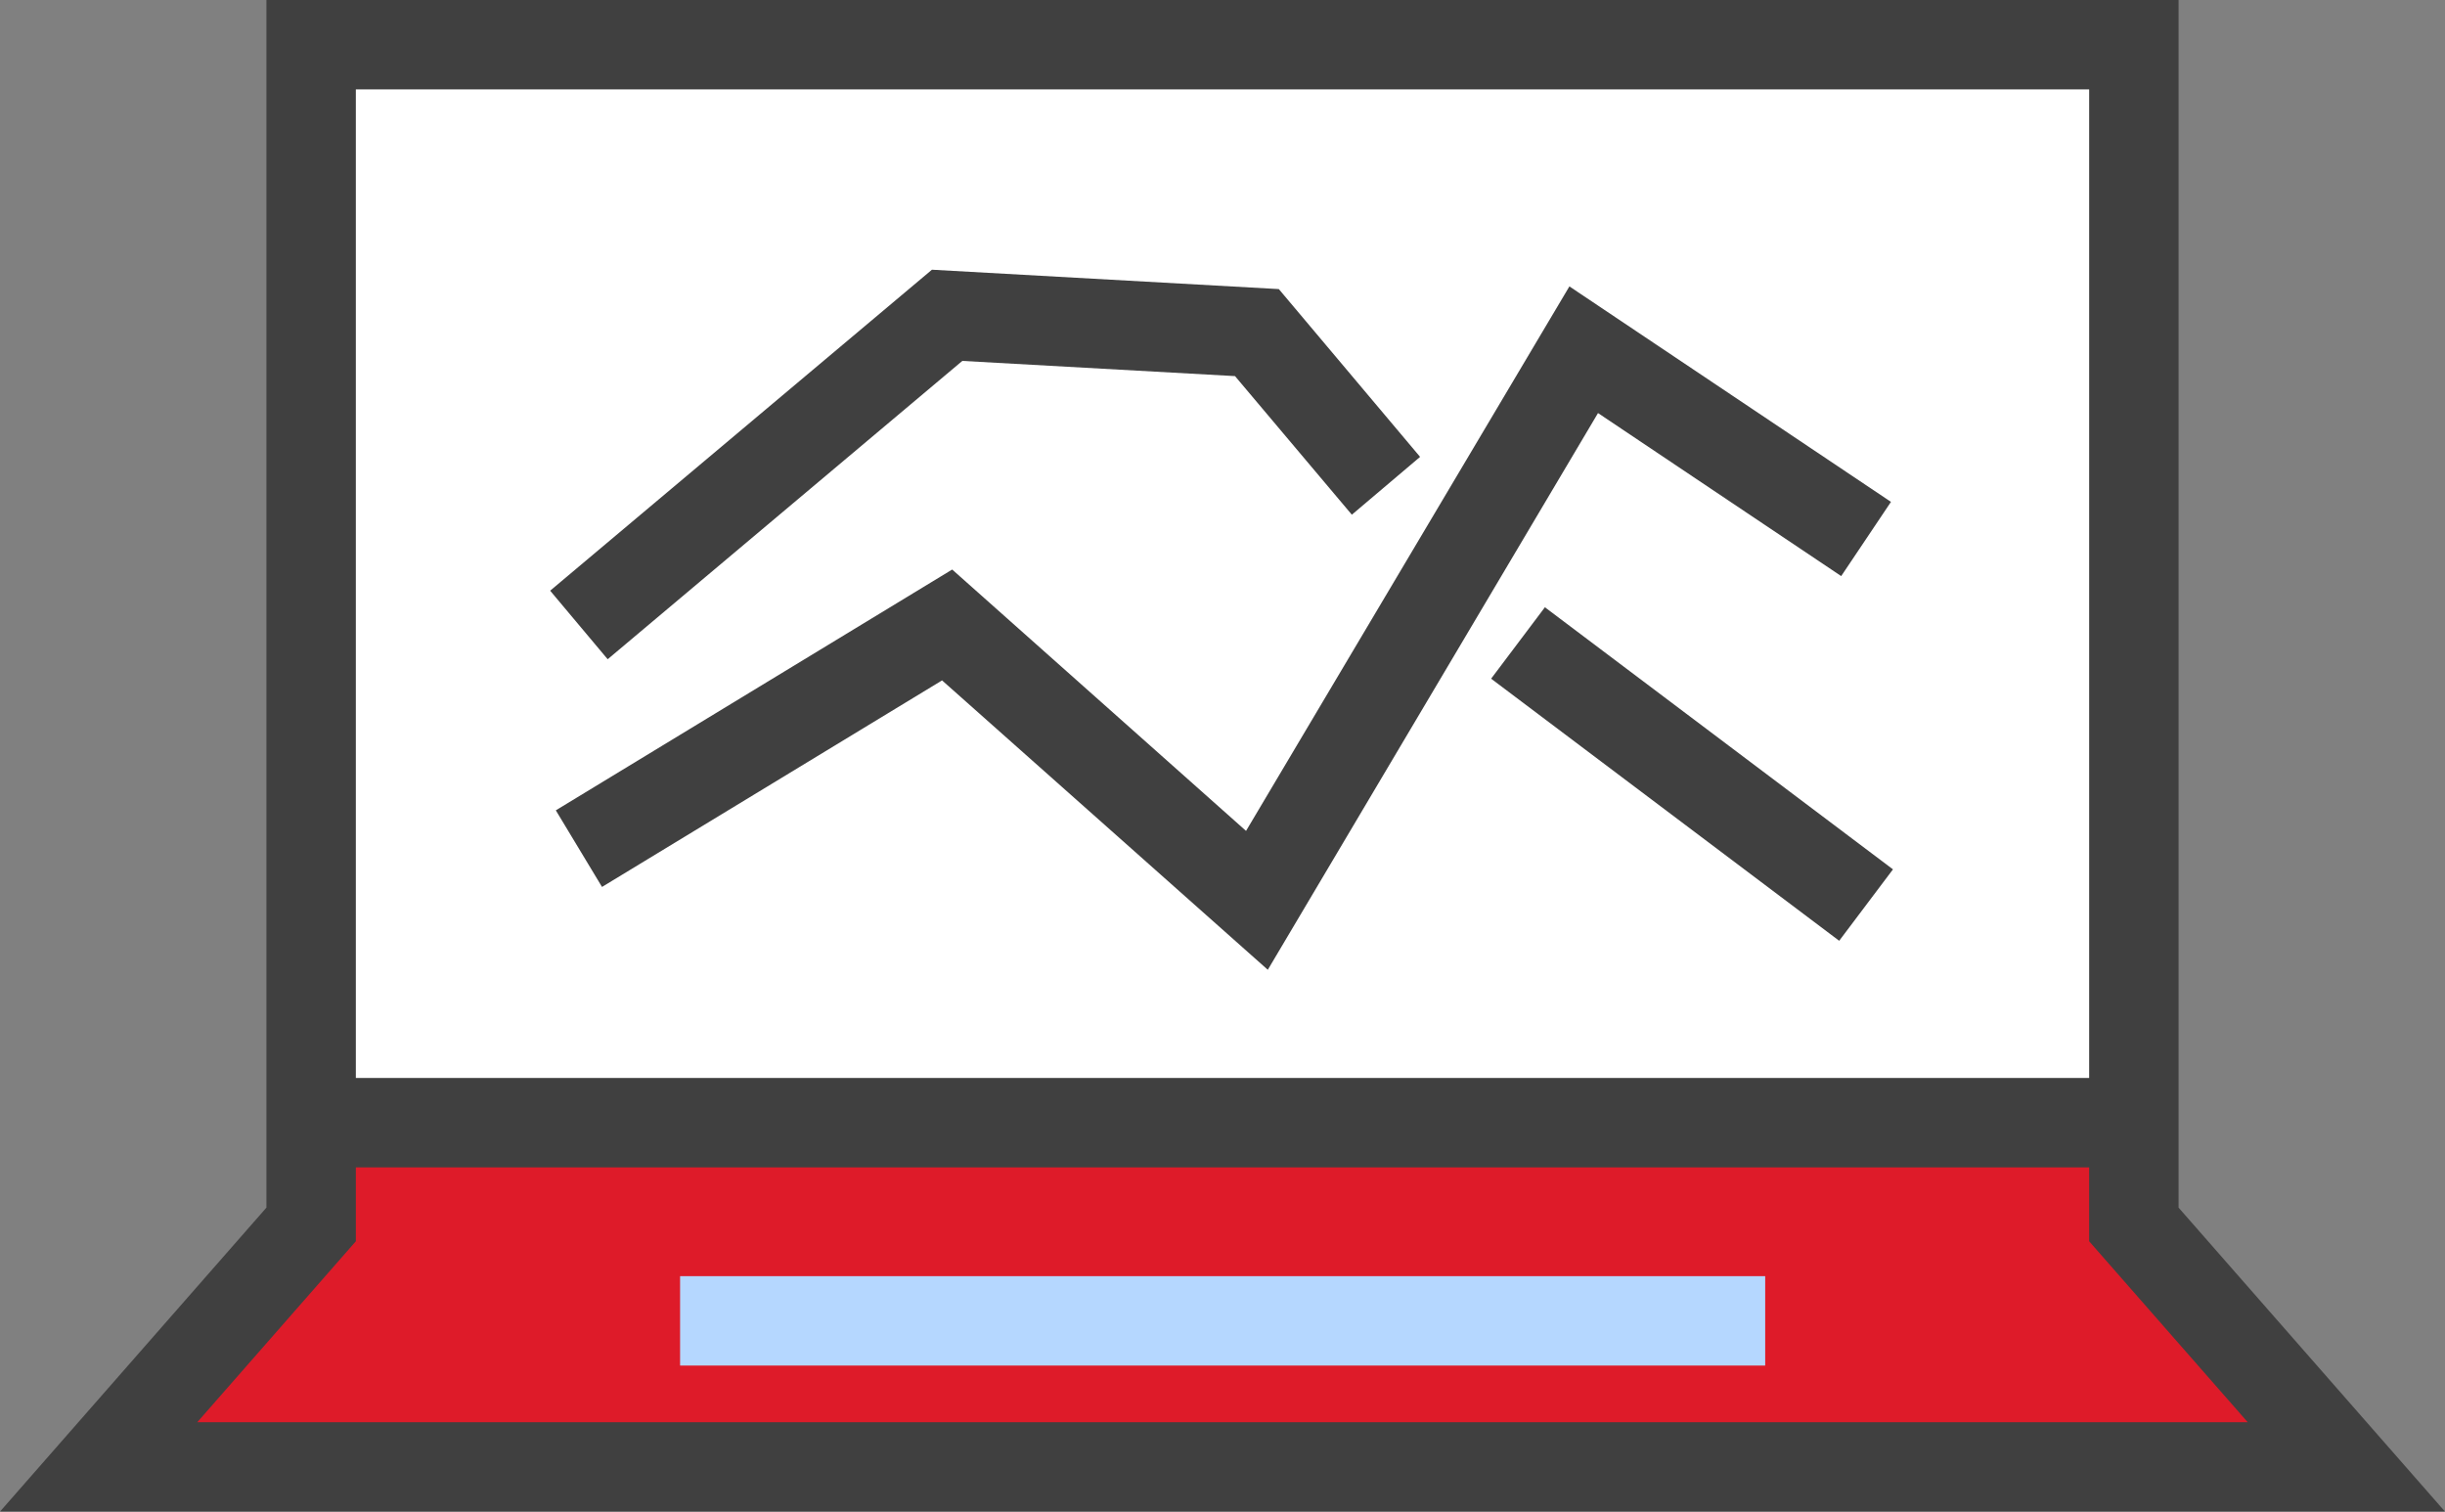
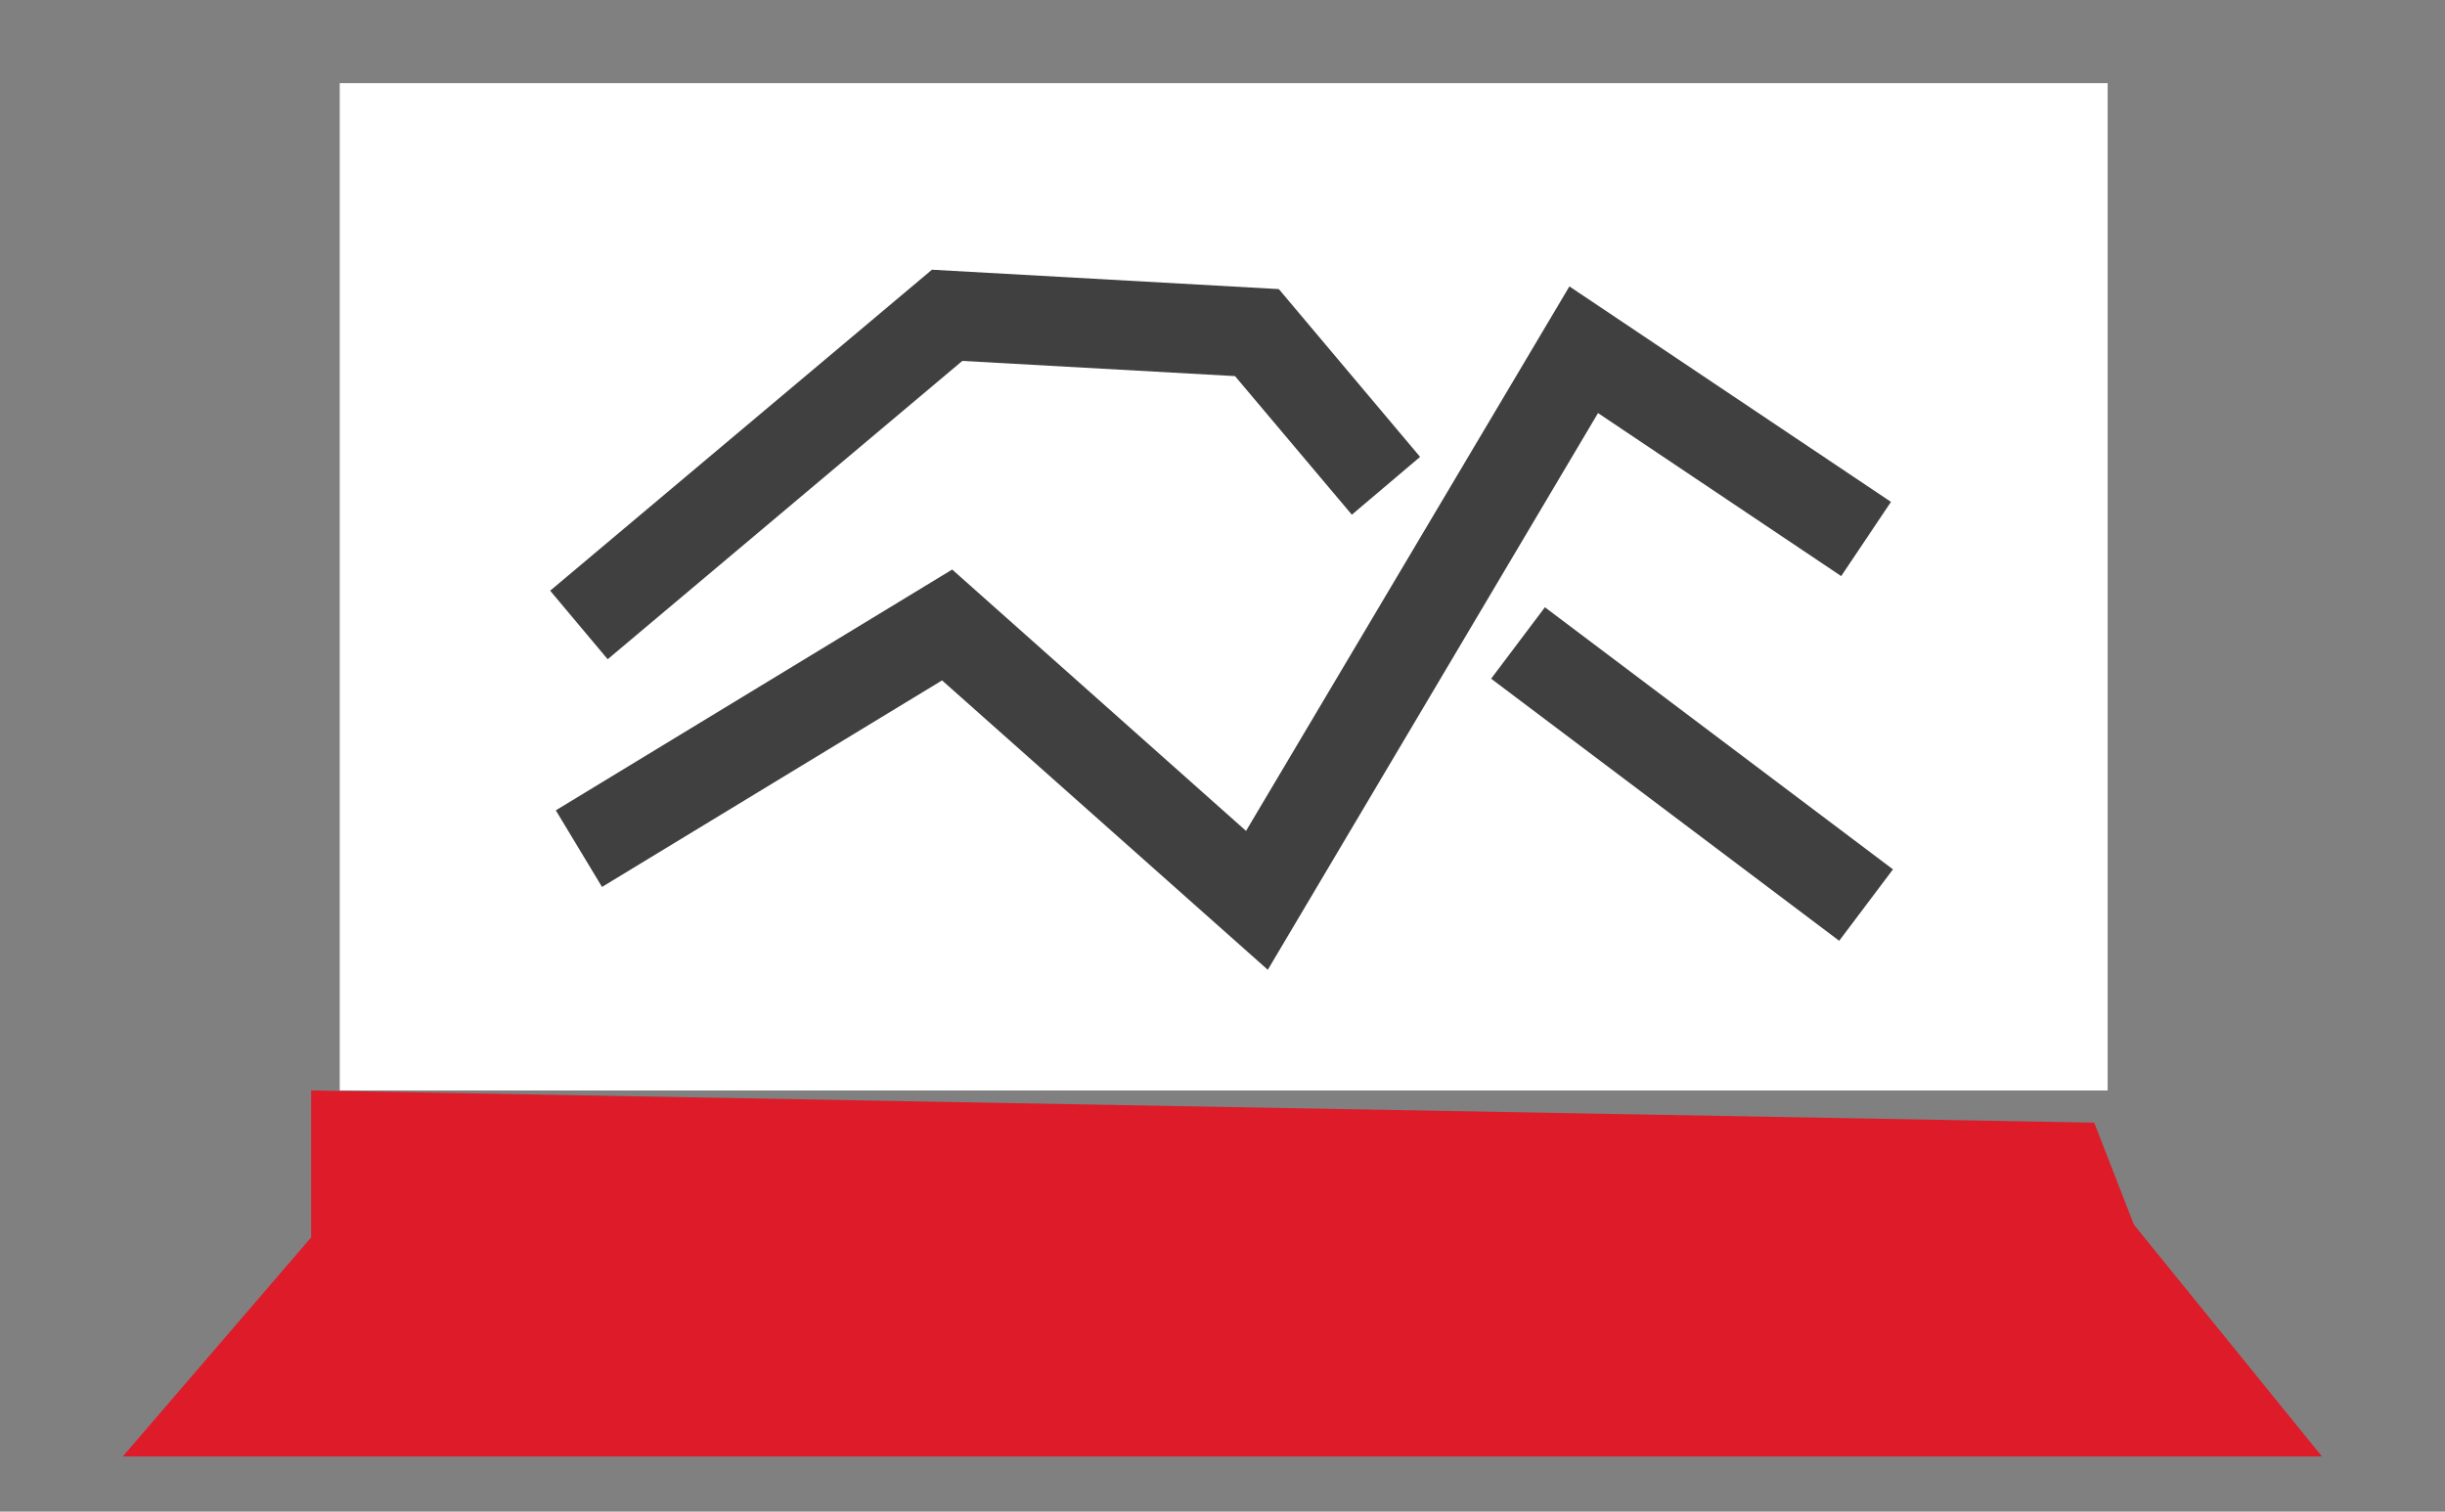
<svg xmlns="http://www.w3.org/2000/svg" id="Layer_2" width="82.04" height="50.72" viewBox="0 0 82.04 50.72">
  <rect x="0" y="0" width="82.04" height="50.72" fill="#808080" stroke="none" />
  <defs>
    <style>.cls-1{fill:#fff;}.cls-2{fill:#b5d7ff;}.cls-3{fill:#de1b29;}.cls-4{fill:#404040;}</style>
  </defs>
  <g id="Layer_1-2">
    <g>
      <rect class="cls-1" x="11.4" y="2.79" width="59.32" height="33.8" />
      <polygon class="cls-3" points="77.91 48.87 71.6 41.09 70.27 37.67 10.44 36.59 10.44 41.52 4.12 48.87 77.91 48.87" />
      <g>
        <g>
-           <path class="cls-4" d="M82.04,50.72H0l8.94-10.2V0H73.1V40.52l8.94,10.2ZM6.62,47.72H75.42l-5.32-6.07V3H11.94V41.65l-5.32,6.07Z" />
-           <rect class="cls-4" x="10.44" y="36.17" width="61.17" height="3" />
-           <rect class="cls-2" x="22.82" y="42.82" width="36.41" height="3" />
-         </g>
+           </g>
        <g>
          <rect class="cls-4" x="55.27" y="18.66" width="3" height="14.62" transform="translate(1.88 55.7) rotate(-53.02)" />
          <polygon class="cls-4" points="20.39 22.12 18.46 19.82 31.27 9.05 42.91 9.7 47.65 15.33 45.36 17.27 41.44 12.62 32.29 12.11 20.39 22.12" />
          <polygon class="cls-4" points="42.54 32.54 31.61 22.83 20.2 29.76 18.65 27.19 31.95 19.11 41.81 27.88 52.66 9.61 63.45 16.84 61.78 19.33 53.62 13.86 42.54 32.54" />
        </g>
      </g>
    </g>
  </g>
</svg>